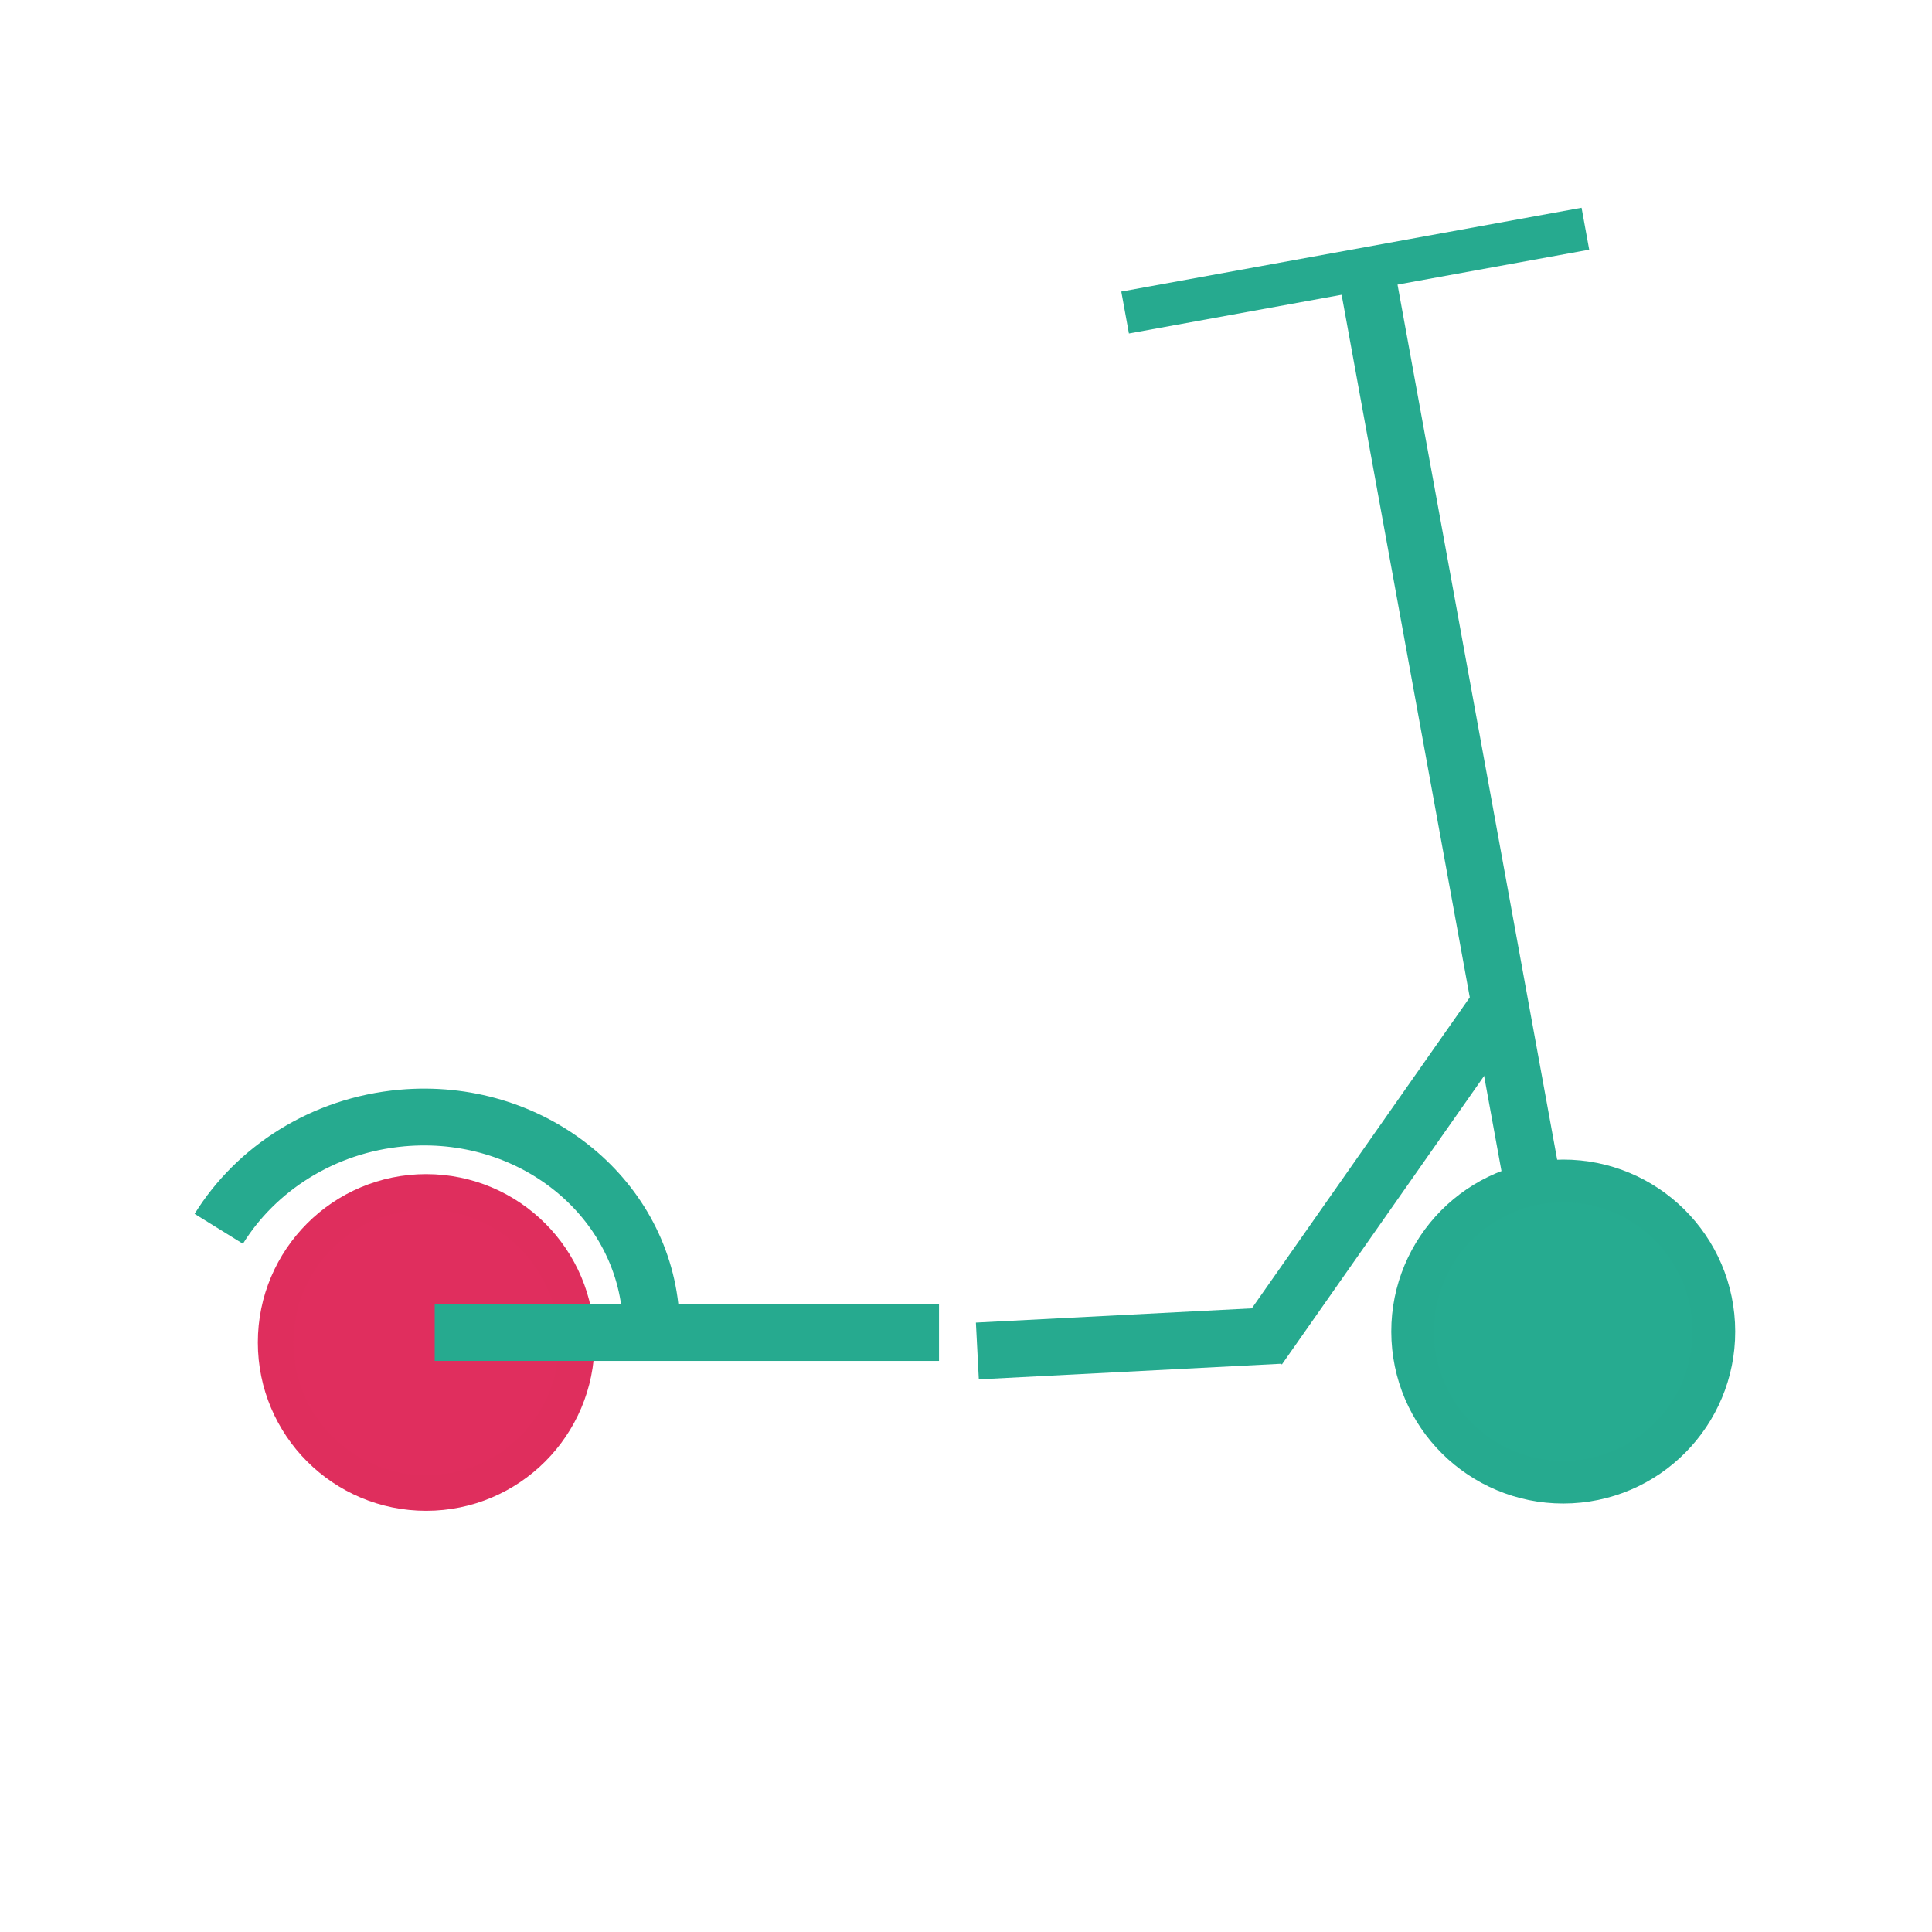
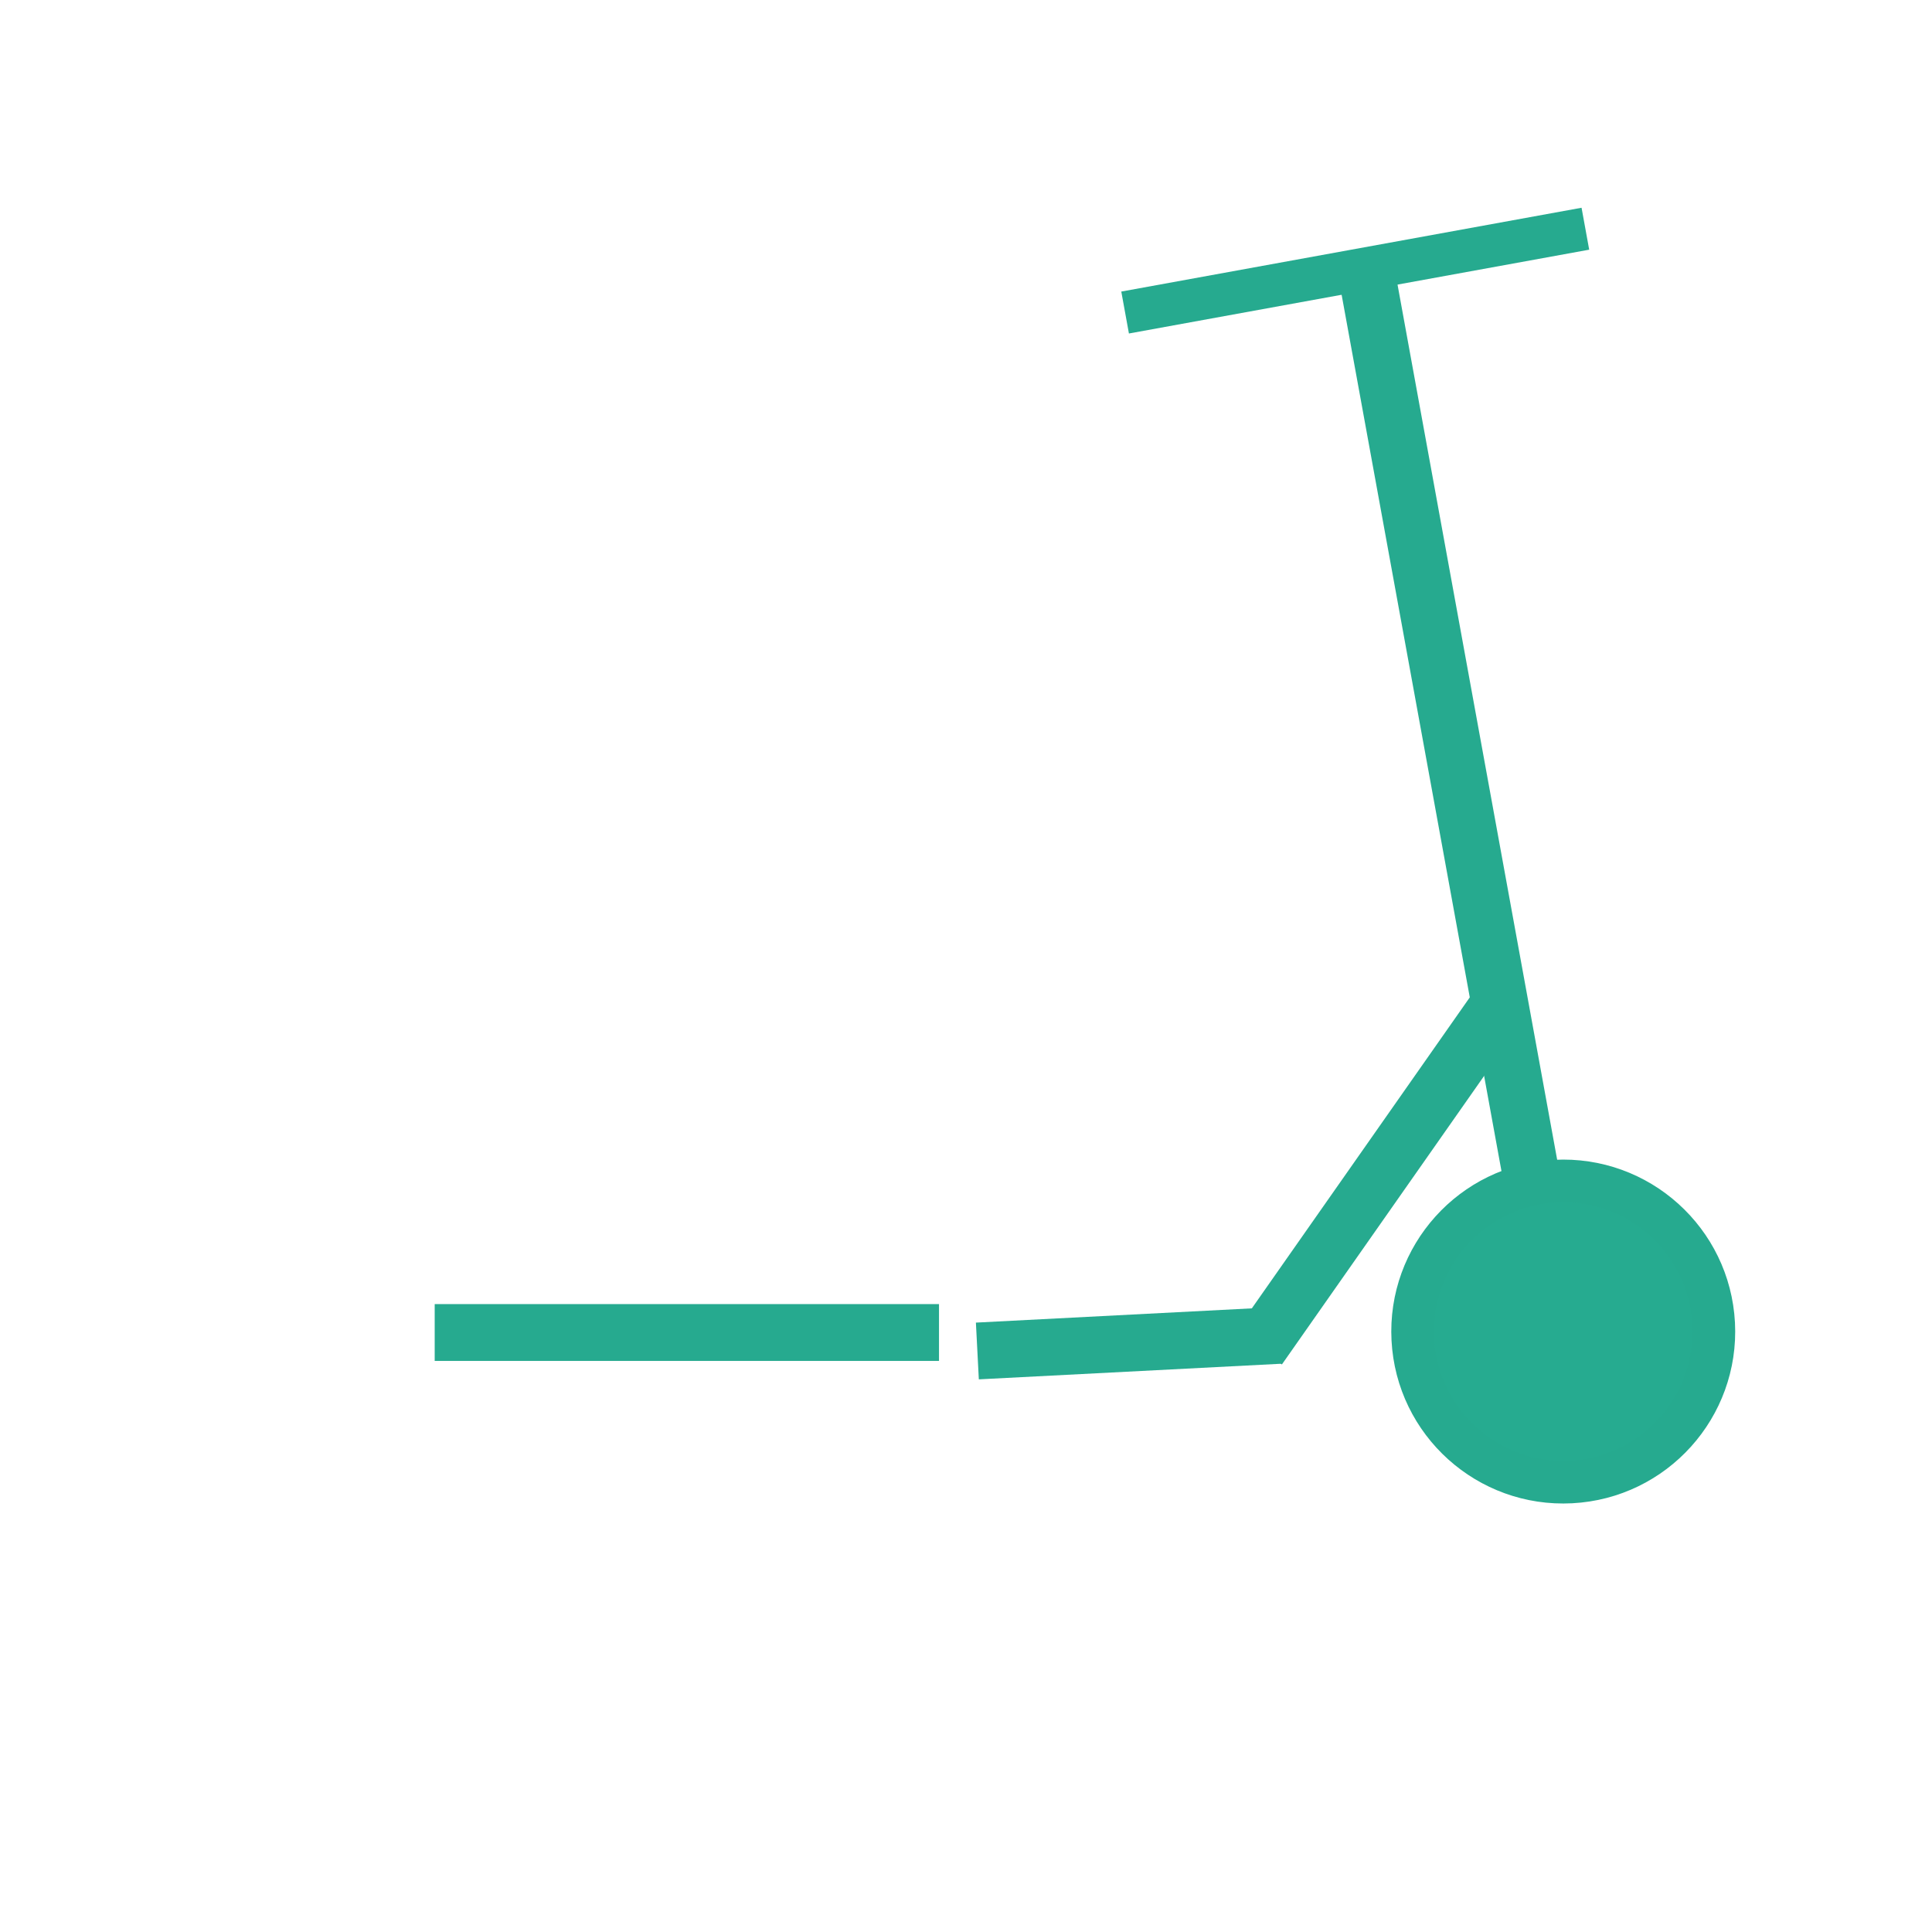
<svg xmlns="http://www.w3.org/2000/svg" version="1.1" id="Ebene_1" x="0px" y="0px" viewBox="0 0 136 136" style="enable-background:new 0 0 136 136;" xml:space="preserve">
  <style type="text/css">
	.st0{fill:#26AA8F;}
	.st1{fill:none;stroke:#DF2E5D;stroke-width:3;stroke-linecap:round;stroke-linejoin:round;}
	.st2{fill:#FFFFFF;}
	.st3{fill:none;stroke:#26AA8F;stroke-width:1.454;}
	.st4{fill:#DF2E5D;}
	.st5{fill:none;}
	.st6{fill:#FFFFFF;stroke:#26AA8F;stroke-width:3;stroke-miterlimit:10;}
	.st7{fill:none;stroke:#DF2E5D;stroke-width:2.5;stroke-linecap:round;stroke-linejoin:round;}
	.st8{fill:none;stroke:#26AA8F;stroke-width:3;stroke-miterlimit:10;}
	.st9{fill:none;stroke:#26AA8F;stroke-width:4;stroke-miterlimit:10;}
	.st10{fill:#E02E5E;stroke:#DF2E5D;stroke-width:2.5;stroke-linecap:round;stroke-linejoin:round;}
	.st11{fill:#26AB90;stroke:#26AA8F;stroke-width:3;stroke-miterlimit:10;}
</style>
  <line class="st9" x1="95.9" y1="17.6" x2="110" y2="94.9" />
  <line class="st8" x1="79.2" y1="22" x2="111.6" y2="16.1" />
  <line class="st9" x1="88.6" y1="94.9" x2="105.7" y2="70.5" />
  <ellipse transform="matrix(0.999 -5.233593e-02 5.233593e-02 0.999 -4.752 5.883)" class="st11" cx="110" cy="93.7" rx="10.6" ry="10.6" />
  <line class="st9" x1="68.8" y1="95.1" x2="90.1" y2="94" />
-   <circle class="st10" cx="30" cy="94.5" r="10.6" />
  <line class="st9" x1="30.6" y1="93.8" x2="66.1" y2="93.8" />
-   <path class="st9" d="M15.4,86.5c2.6-4.2,7.3-7.3,12.9-7.8c9-0.8,16.8,5.4,17.5,13.7" />
</svg>